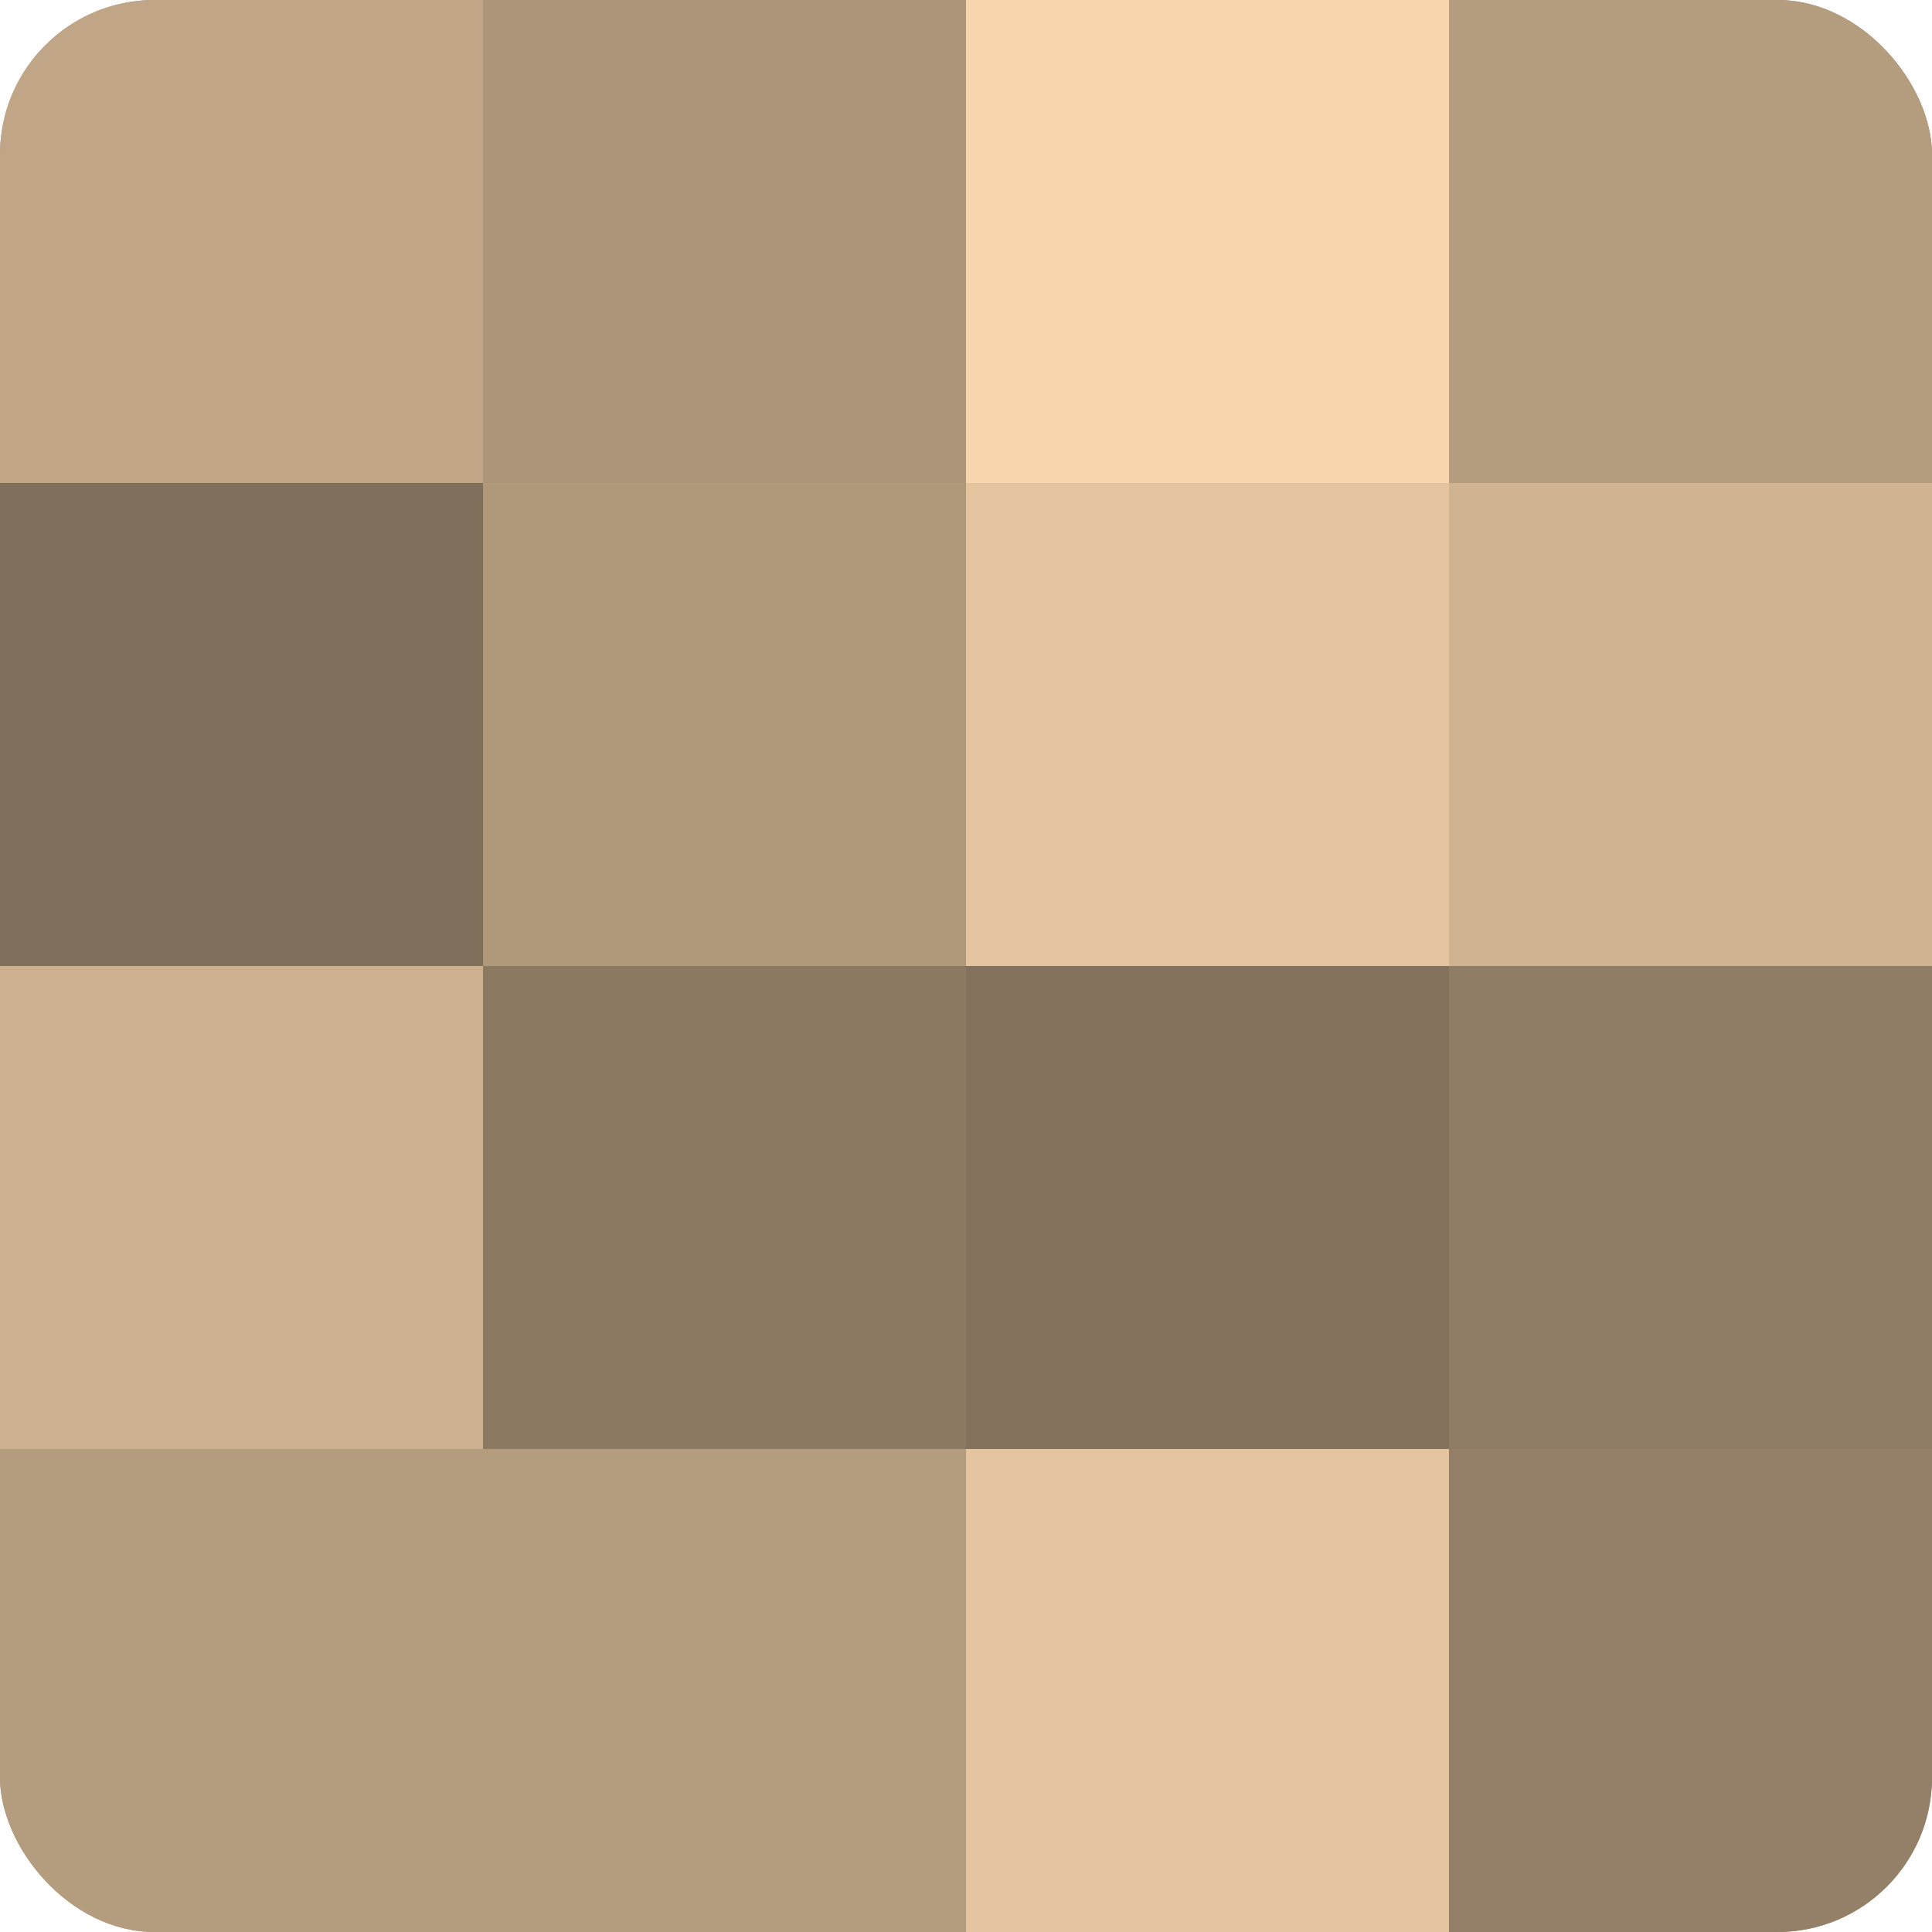
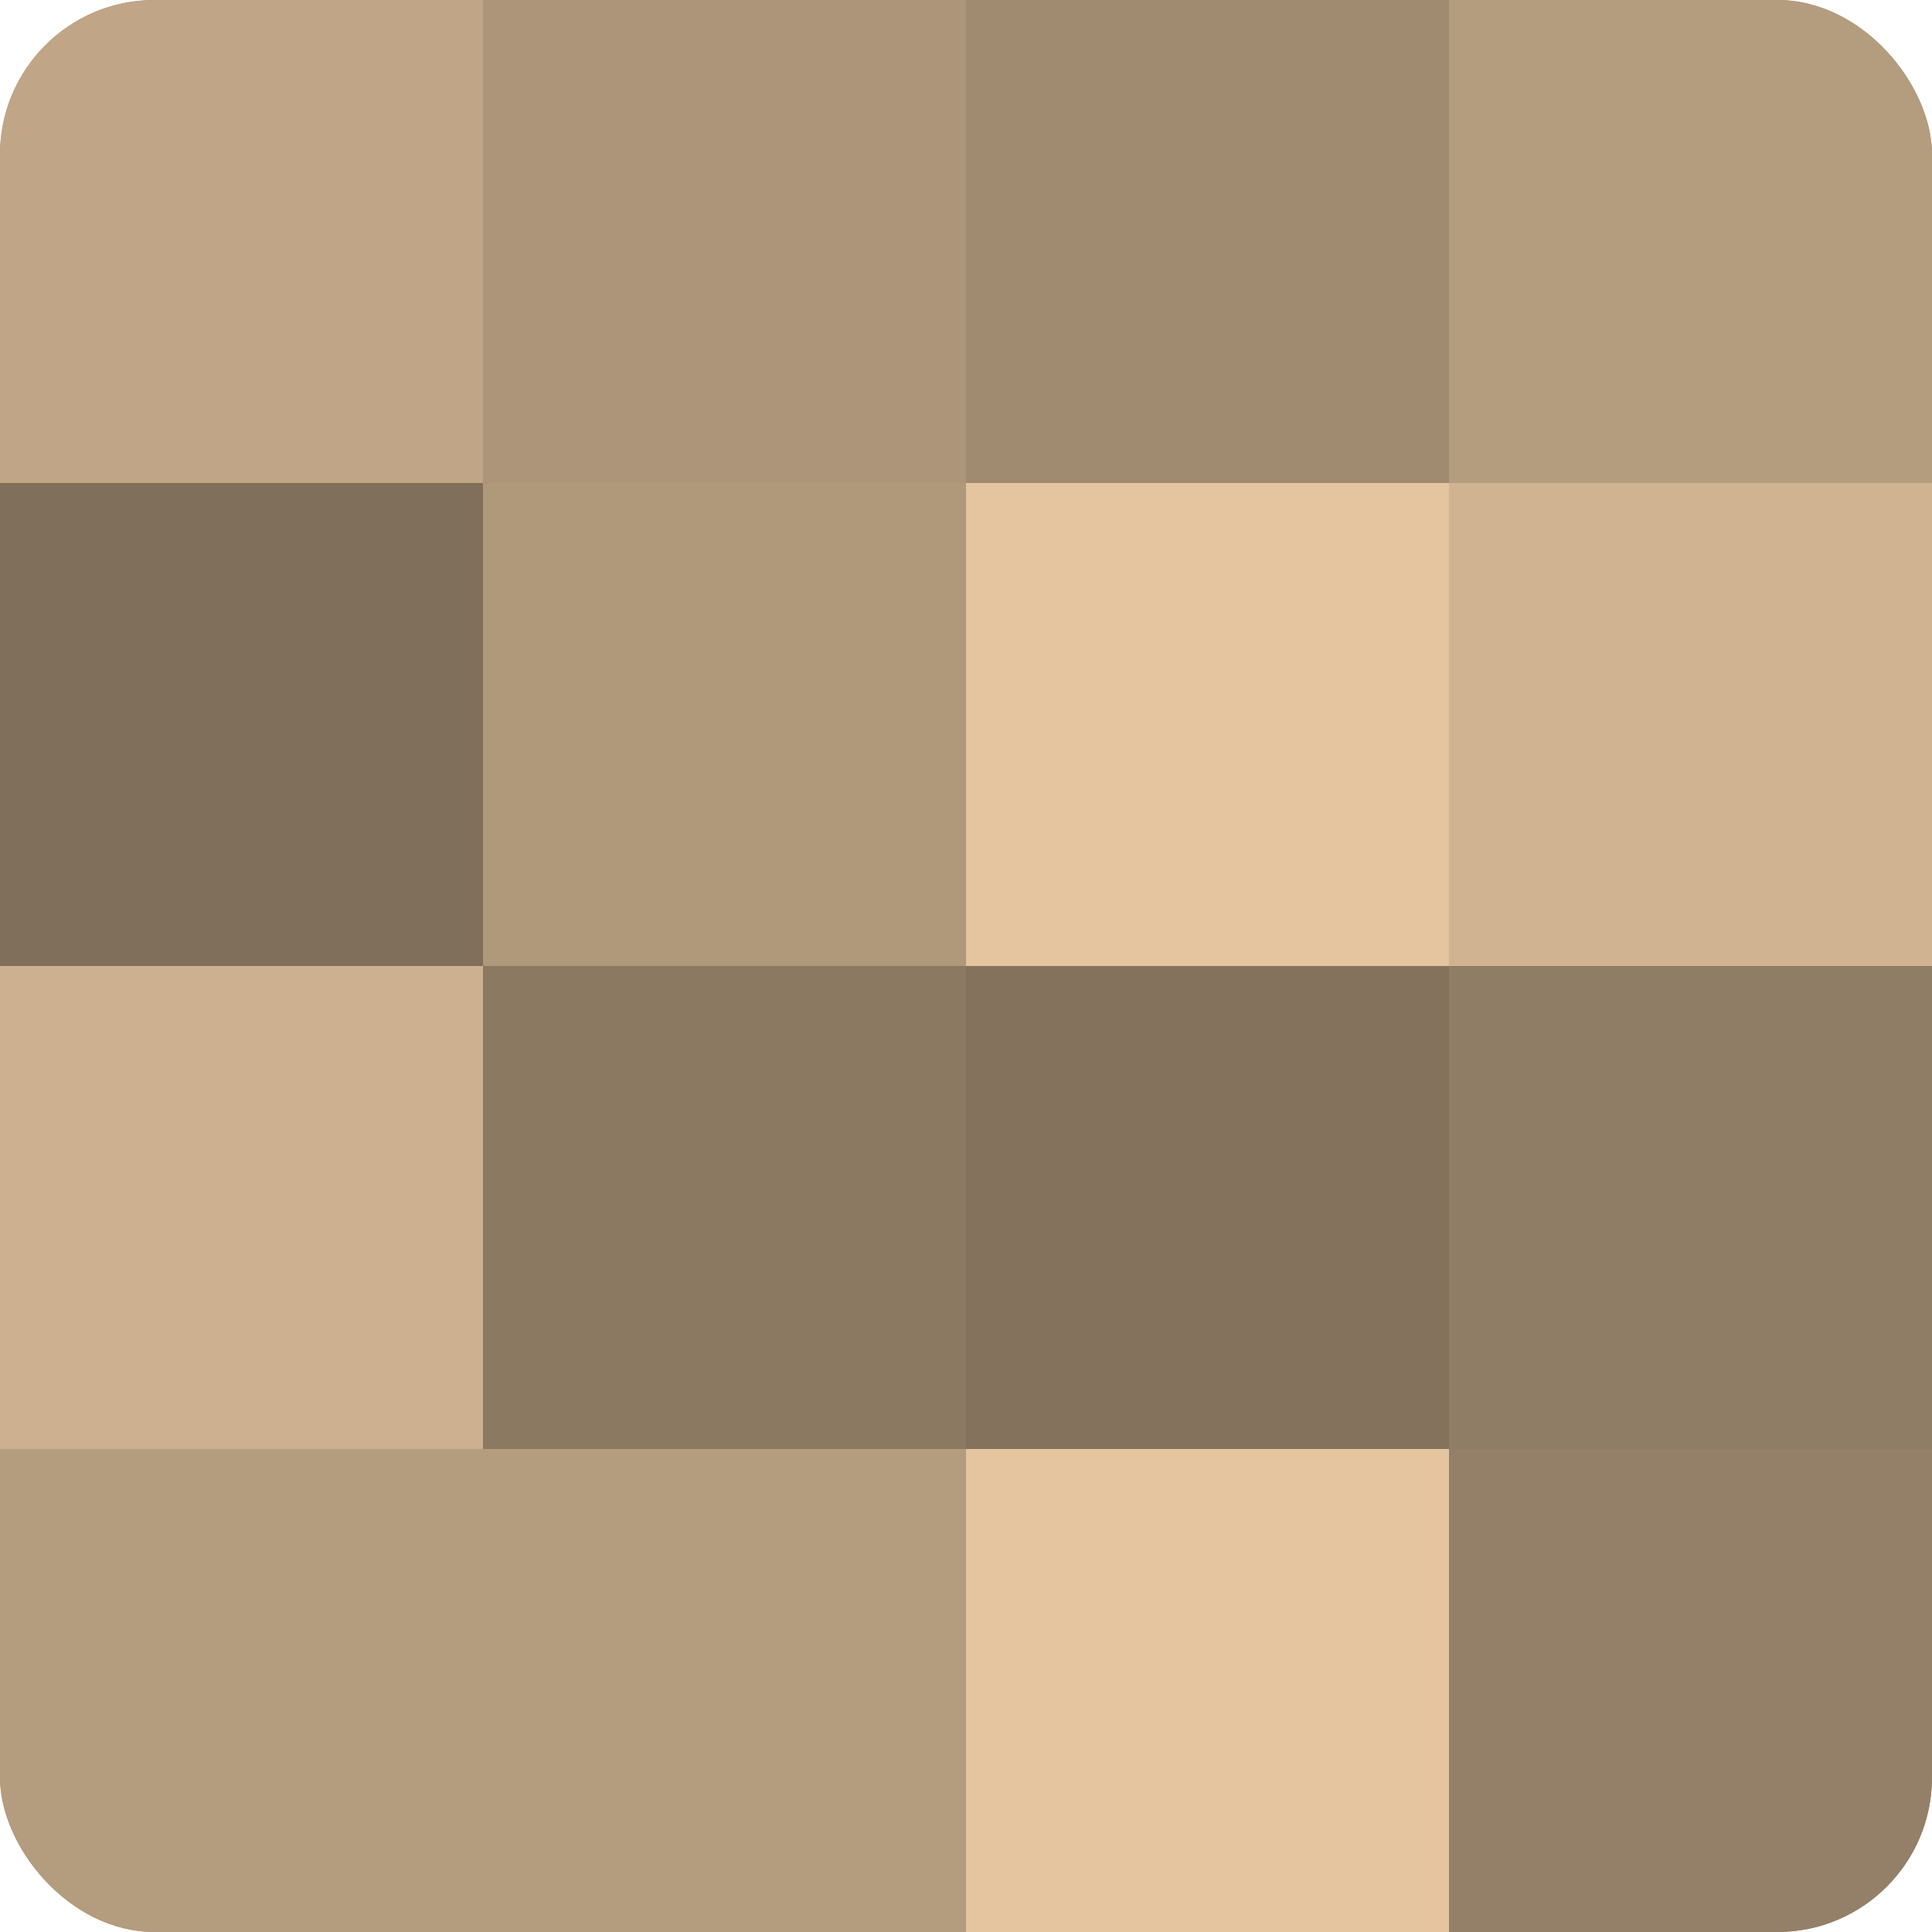
<svg xmlns="http://www.w3.org/2000/svg" width="60" height="60" viewBox="0 0 100 100" preserveAspectRatio="xMidYMid meet">
  <defs>
    <clipPath id="c" width="100" height="100">
      <rect width="100" height="100" rx="8" ry="8" />
    </clipPath>
  </defs>
  <g clip-path="url(#c)">
    <rect width="100" height="100" fill="#a08a70" />
    <rect width="25" height="25" fill="#c0a686" />
    <rect y="25" width="25" height="25" fill="#806f5a" />
    <rect y="50" width="25" height="25" fill="#ccb08f" />
    <rect y="75" width="25" height="25" fill="#b49c7e" />
    <rect x="25" width="25" height="25" fill="#ac9578" />
    <rect x="25" y="25" width="25" height="25" fill="#b0987b" />
    <rect x="25" y="50" width="25" height="25" fill="#8c7962" />
    <rect x="25" y="75" width="25" height="25" fill="#b49c7e" />
-     <rect x="50" width="25" height="25" fill="#f8d6ad" />
    <rect x="50" y="25" width="25" height="25" fill="#e4c59f" />
    <rect x="50" y="50" width="25" height="25" fill="#84725d" />
    <rect x="50" y="75" width="25" height="25" fill="#e4c59f" />
    <rect x="75" width="25" height="25" fill="#b49c7e" />
    <rect x="75" y="25" width="25" height="25" fill="#d0b492" />
    <rect x="75" y="50" width="25" height="25" fill="#907d65" />
    <rect x="75" y="75" width="25" height="25" fill="#948068" />
  </g>
</svg>